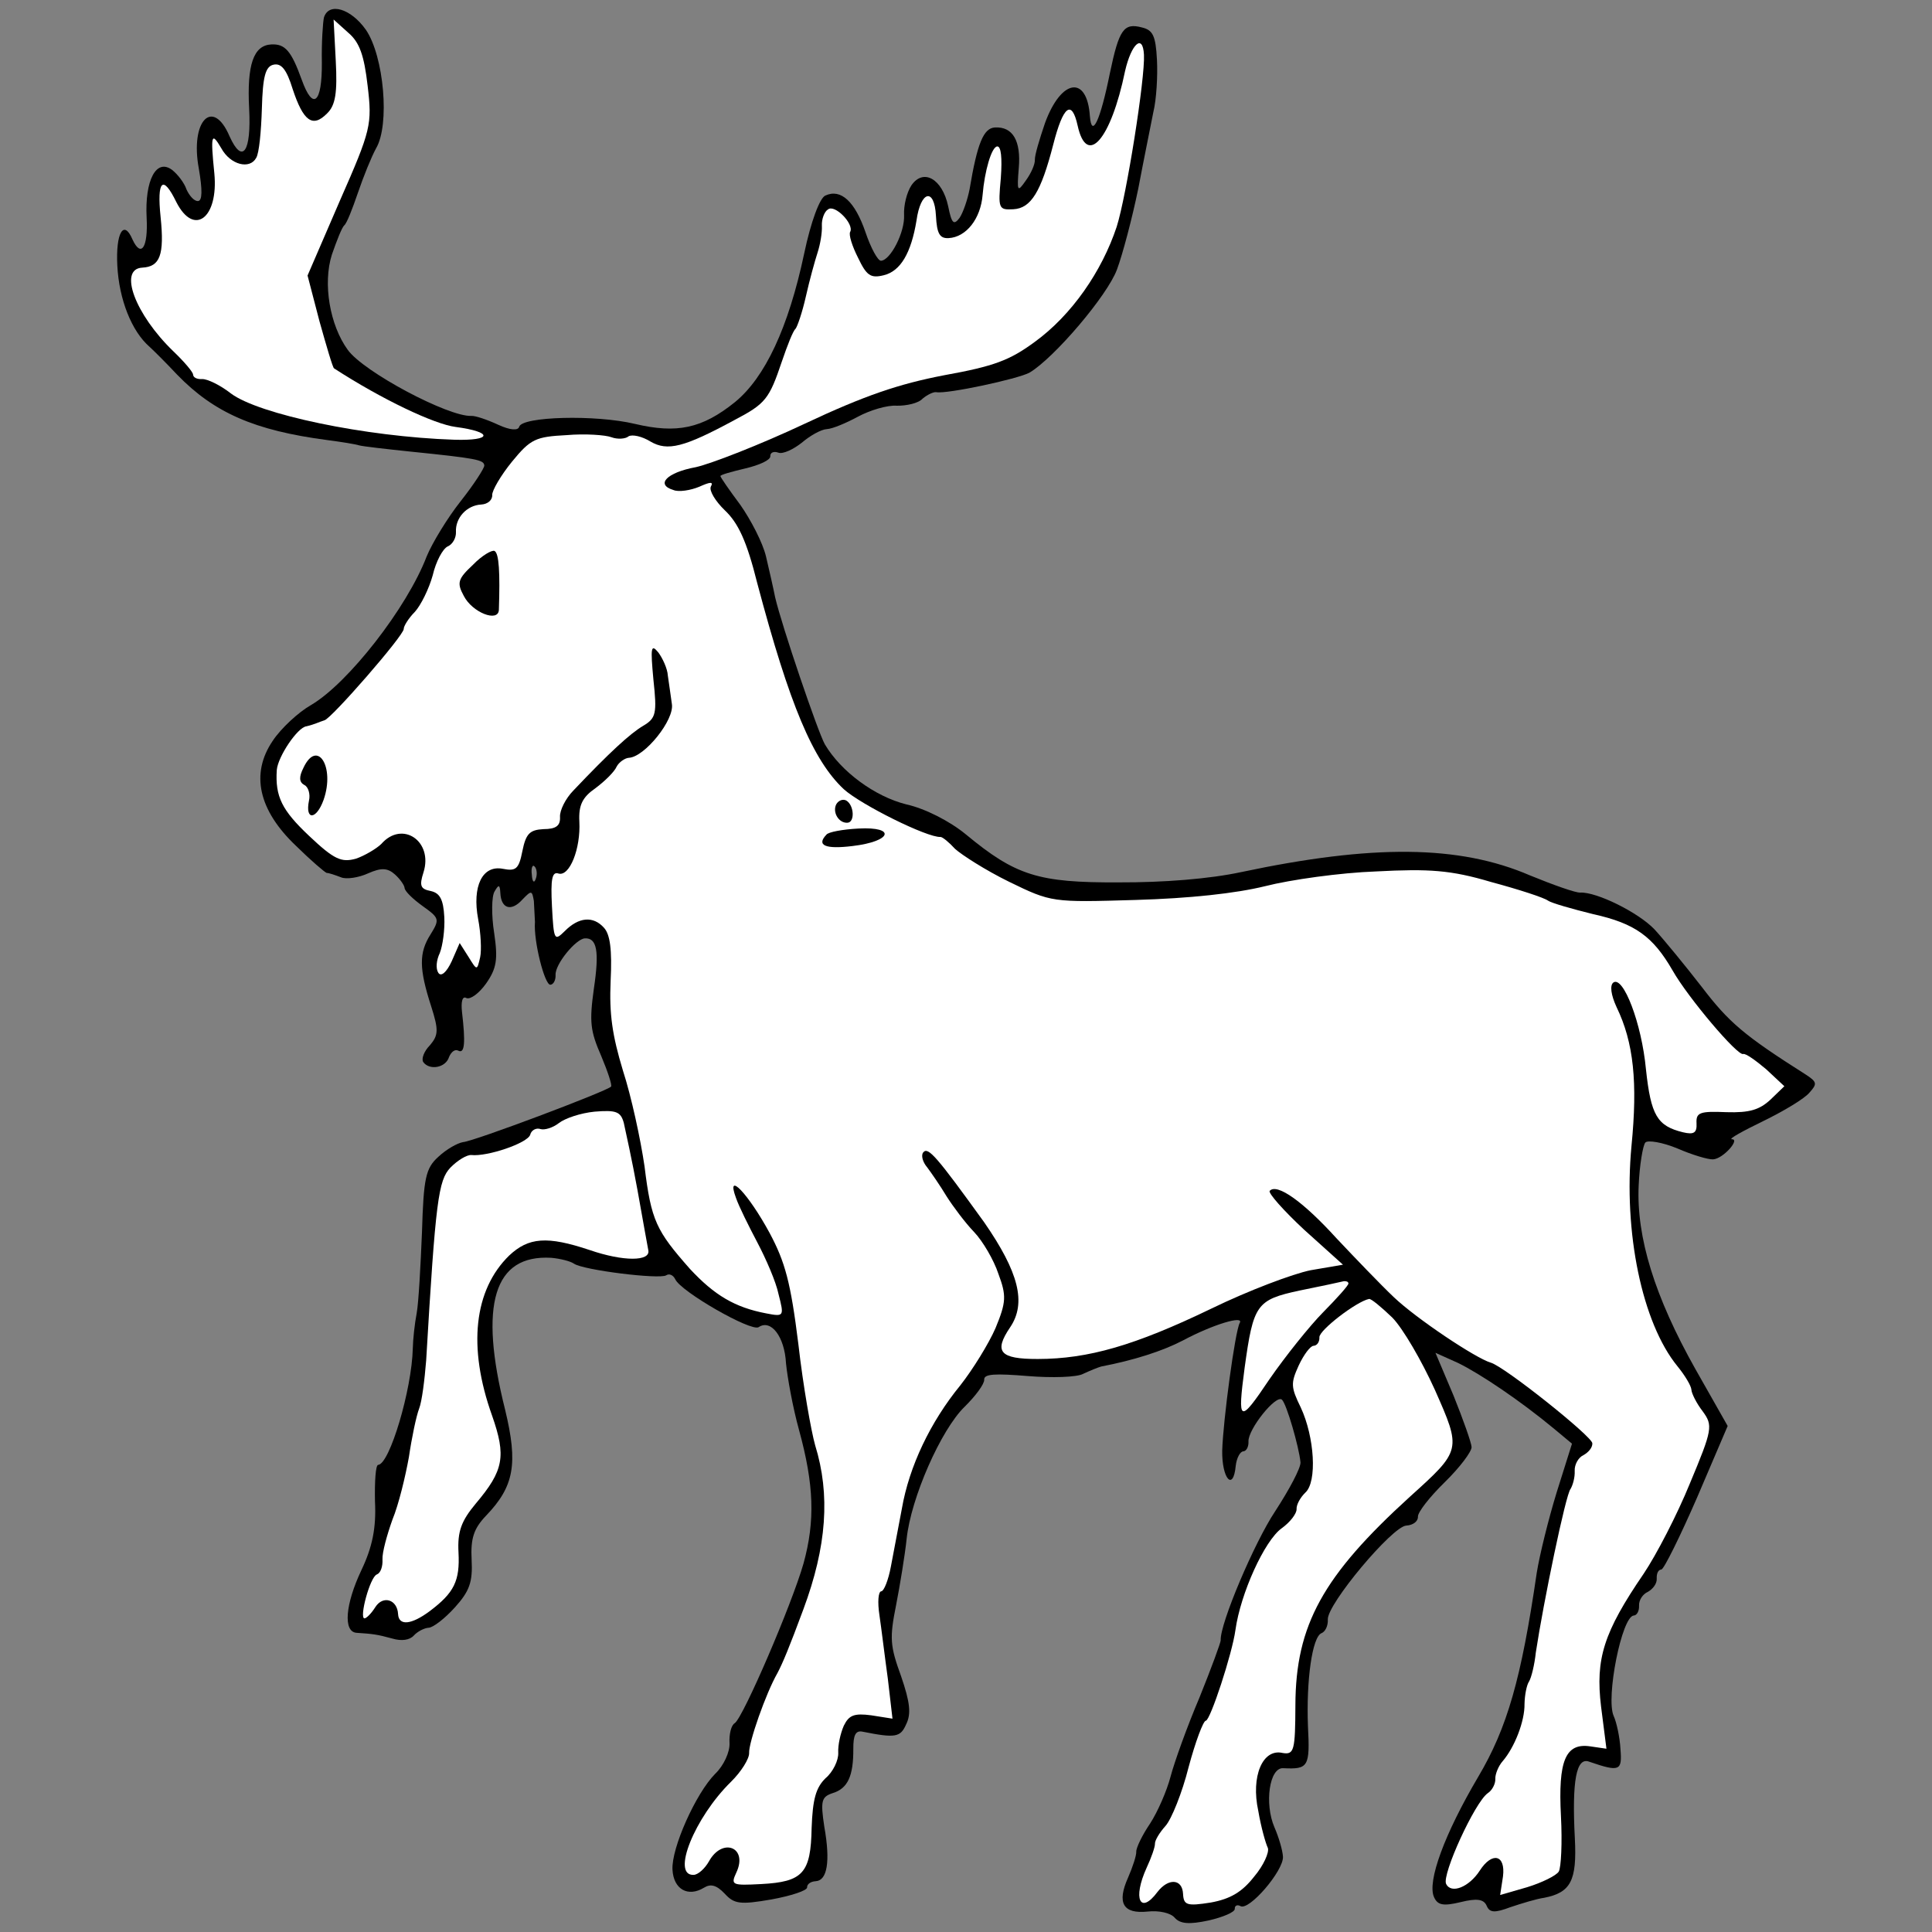
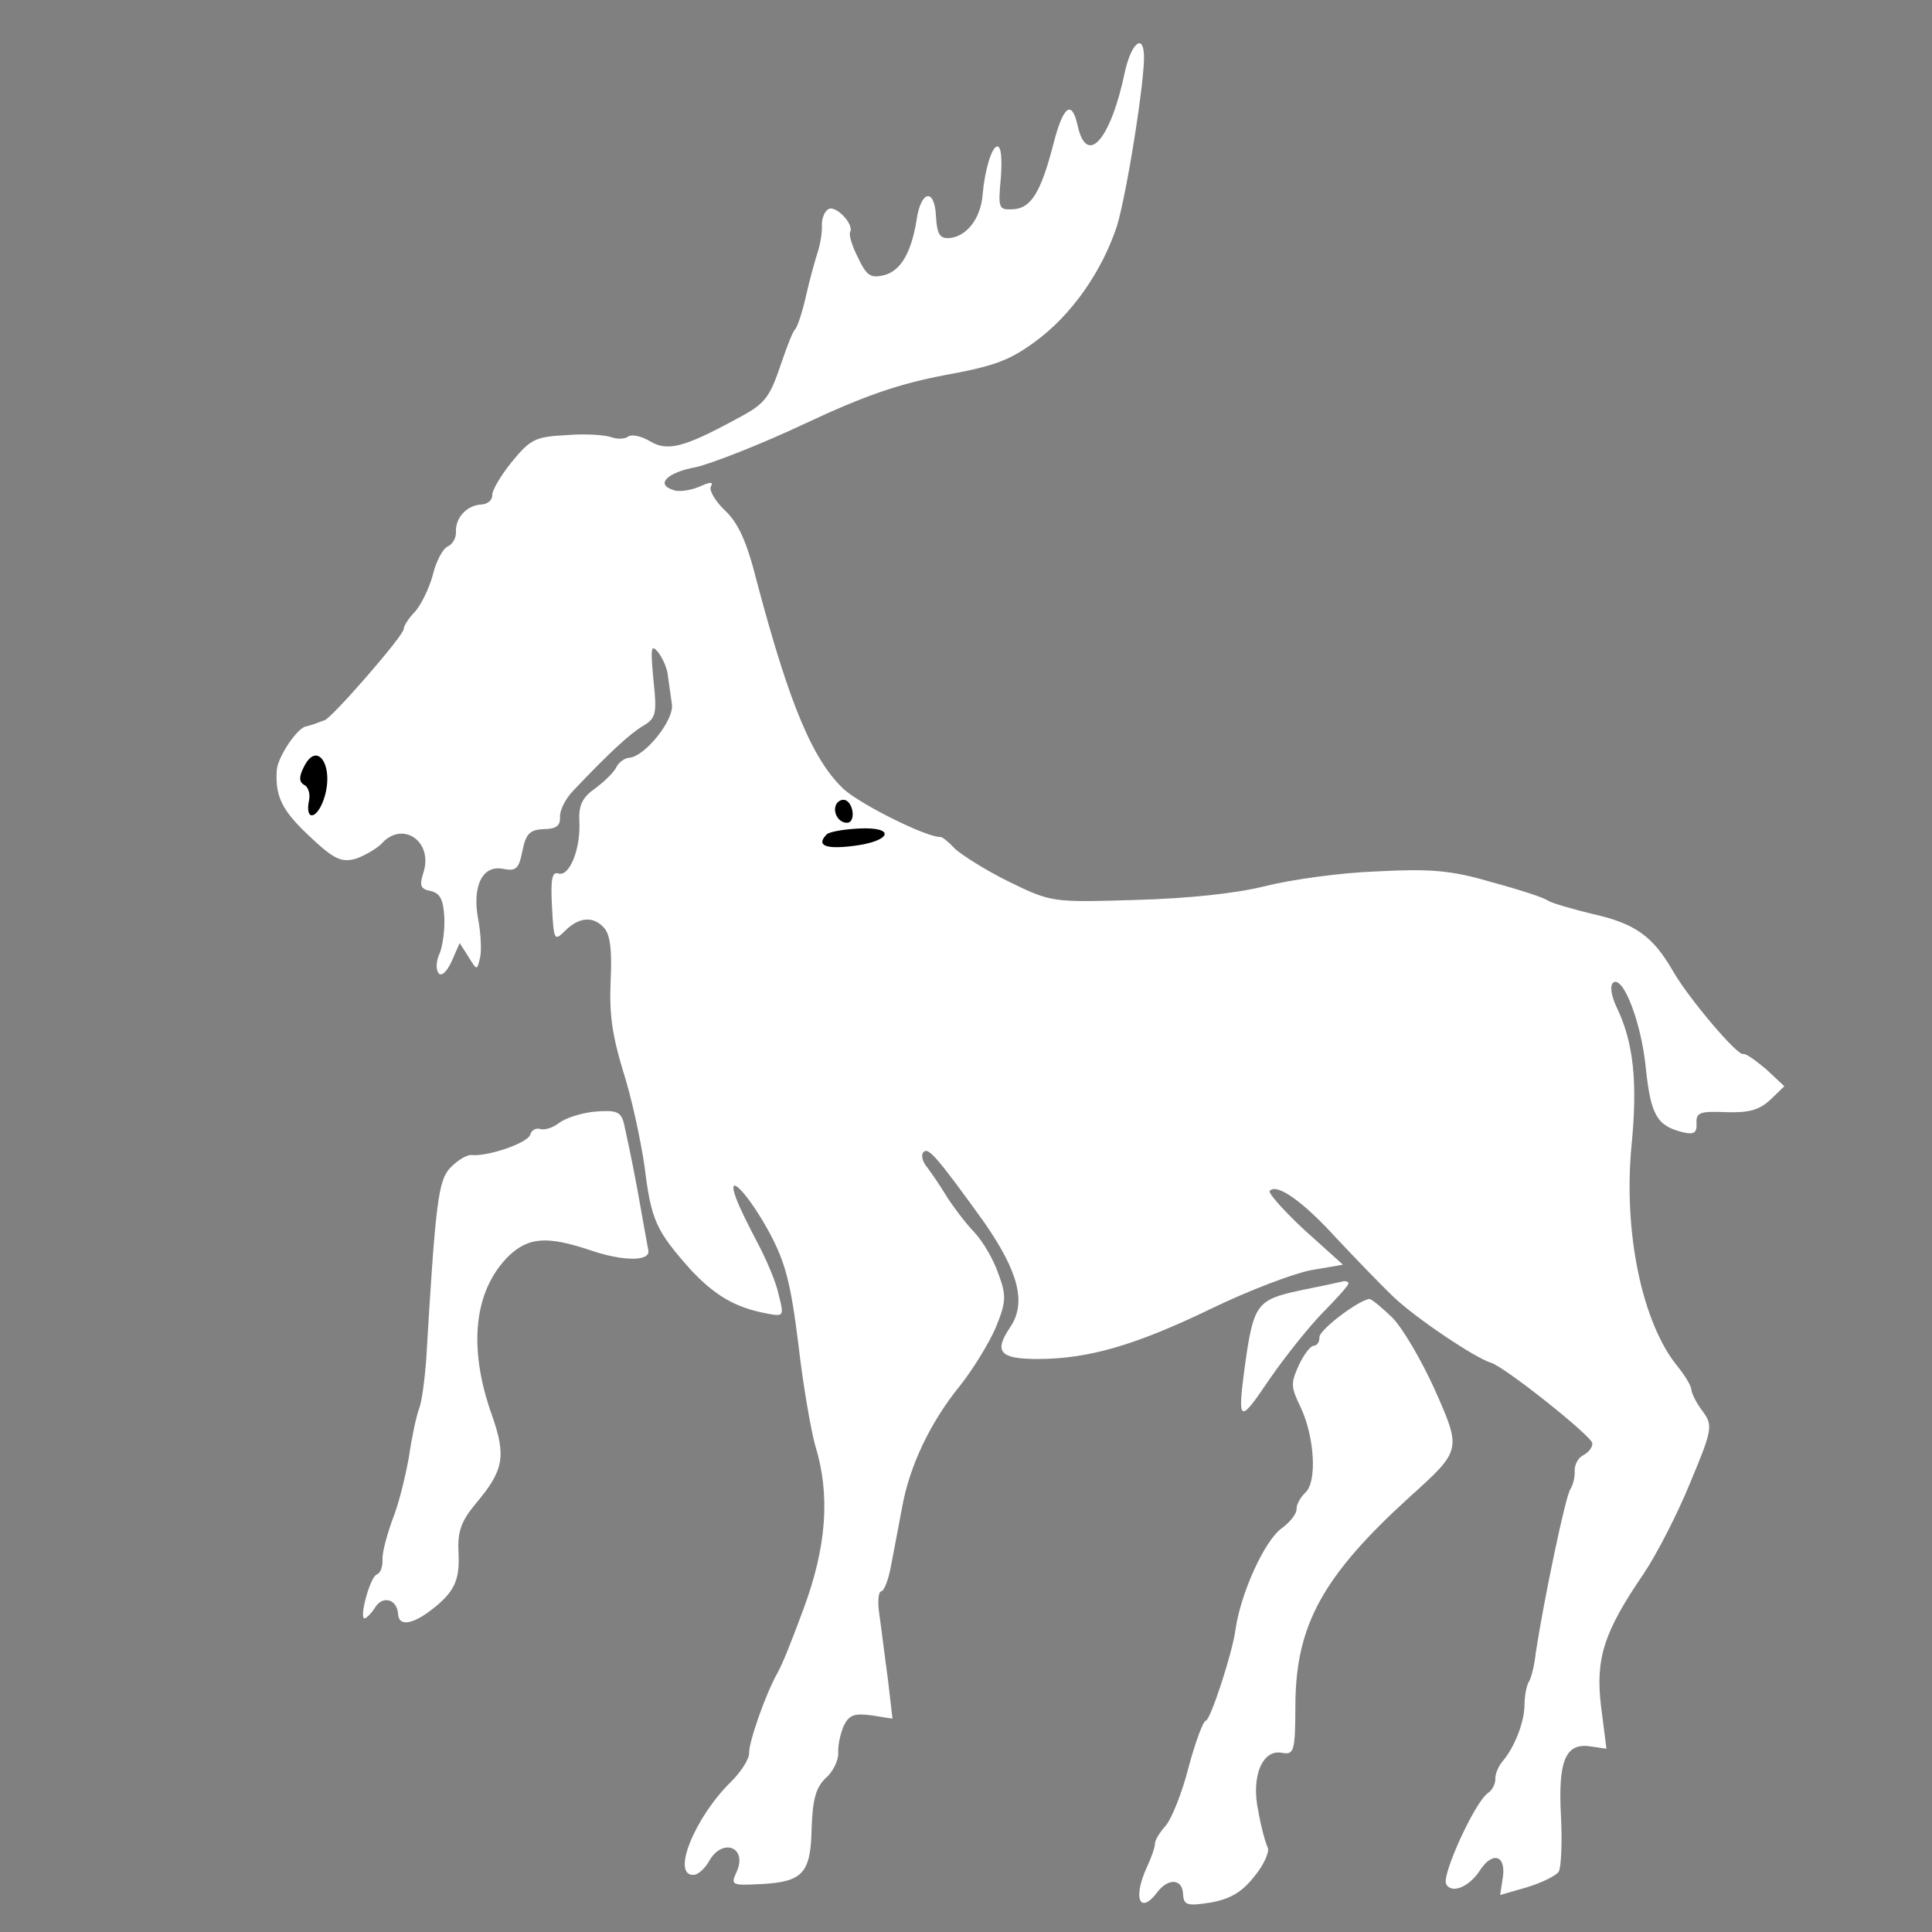
<svg xmlns="http://www.w3.org/2000/svg" version="1.1" viewBox="33.75 63 297 297" width="297" height="297">
  <rect x="33.75" y="63" width="297" height="297" fill="#808080" stroke="none" />
  <defs>
    <clipPath id="artboard_clip_path">
      <path d="M 33.75 63 L 330.75 63 L 330.75 360 L 33.75 360 Z" />
    </clipPath>
  </defs>
  <g id="Elk_Trippant_(2)" stroke="none" stroke-opacity="1" stroke-dasharray="none" fill="none" fill-opacity="1">
    <title>Elk Trippant (2)</title>
    <g id="Elk_Trippant_(2)_Layer_2" clip-path="url(#artboard_clip_path)">
      <title>Layer 2</title>
      <g id="Group_3">
        <g id="Graphic_13">
-           <path d="M 164.927 331.826 C 164.917 329.771 165.267 328.97 166.356 329.206 C 171.4 330.214 172.175 330.076 173.049 328.073 C 173.845 326.465 173.656 324.714 172.27 320.676 C 170.555 315.97 170.494 314.799 171.502 309.755 C 172.119 306.591 172.859 302.05 173.122 299.59 C 173.771 293.292 178.406 282.774 182.039 279.256 C 183.714 277.602 185.086 275.769 185.05 275.085 C 185.004 274.207 186.663 274.12 191.774 274.537 C 195.411 274.836 199.32 274.729 200.27 274.19 C 201.225 273.748 202.566 273.189 203.049 273.066 C 207.991 272.122 212.419 270.715 215.563 269.082 C 220.228 266.587 225.046 265.16 224.327 266.372 C 223.613 267.682 221.781 281.283 221.636 285.988 C 221.568 290.298 223.34 292.358 223.716 288.326 C 223.85 287.145 224.384 286.138 224.872 286.112 C 225.36 286.087 225.715 285.383 225.674 284.602 C 225.576 282.748 229.893 277.335 230.817 278.167 C 231.536 278.815 233.45 285.467 233.671 287.804 C 233.717 288.683 231.934 292.006 229.76 295.349 C 226.585 300.115 221.27 312.627 221.403 315.165 C 221.419 315.458 219.964 319.448 218.145 323.948 C 216.228 328.452 214.264 333.938 213.694 336.121 C 213.123 338.304 211.725 341.509 210.548 343.332 C 209.367 345.058 208.395 347.066 208.426 347.651 C 208.457 348.237 207.866 350.03 207.167 351.632 C 205.414 355.541 206.385 357.251 210.181 356.857 C 211.932 356.667 213.715 357.063 214.341 357.813 C 215.173 358.748 216.55 358.872 219.55 358.225 C 221.774 357.717 223.593 356.937 223.567 356.449 C 223.541 355.961 223.922 355.745 224.425 356.012 C 225.74 356.824 231.088 350.574 230.976 348.427 C 230.925 347.451 230.329 345.427 229.662 343.896 C 228.101 340.259 228.883 334.64 231.046 334.82 C 234.873 335.011 235.145 334.605 234.817 328.359 C 234.547 321.327 235.468 314.623 236.906 314.059 C 237.482 313.833 237.923 312.929 237.872 311.953 C 237.75 309.611 247.789 297.634 249.936 297.522 C 251.01 297.465 251.76 296.839 251.724 296.156 C 251.689 295.472 253.523 293.125 255.85 290.85 C 258.178 288.575 260.007 286.131 259.971 285.447 C 259.935 284.764 258.673 281.209 257.209 277.567 L 254.416 270.961 L 257.924 272.538 C 261.34 274.219 267.426 278.304 272.644 282.63 L 275.407 284.932 L 273.058 292.395 C 271.804 296.473 270.431 302.026 269.988 304.789 C 267.612 321.062 265.463 328.612 260.967 336.188 C 255.843 344.873 253.099 352.259 254.203 354.648 C 254.757 355.891 255.646 356.04 258.255 355.414 C 260.767 354.793 261.851 354.932 262.298 355.985 C 262.744 357.038 263.53 357.095 265.929 356.186 C 267.661 355.606 269.972 354.898 271.138 354.739 C 275.207 353.938 276.188 352.125 275.845 345.586 C 275.38 336.705 276.069 333.048 278.067 333.824 C 282.751 335.438 283.132 335.222 282.86 331.909 C 282.763 330.054 282.25 327.732 281.808 326.777 C 280.586 324.003 283.06 311.444 284.914 311.347 C 285.402 311.321 285.757 310.618 285.716 309.837 C 285.67 308.959 286.307 308.044 287.072 307.711 C 287.833 307.279 288.475 306.463 288.434 305.682 C 288.393 304.901 288.655 304.3 289.143 304.275 C 289.534 304.254 292.011 299.231 294.632 293.222 L 299.339 282.21 L 294.379 273.466 C 288.12 262.344 285.292 253.195 285.658 245.248 C 285.788 242.11 286.312 239.048 286.682 238.638 C 287.052 238.227 289.322 238.597 291.623 239.553 C 293.827 240.514 296.313 241.265 297.094 241.224 C 298.655 241.142 301.332 238.066 299.966 238.137 C 299.473 238.065 301.661 236.874 304.81 235.339 C 307.959 233.804 311.186 231.873 311.92 230.954 C 313.123 229.618 313.107 229.326 311.284 228.149 C 301.87 222.183 299.512 220.154 295.415 214.79 C 292.791 211.404 289.55 207.464 288.097 205.876 C 285.611 203.266 279.181 200.08 276.643 200.213 C 275.96 200.249 272.57 199.056 268.97 197.581 C 258.055 192.868 244.741 192.783 224.512 197.073 C 219.673 198.11 212.656 198.673 205.706 198.646 C 193.378 198.705 189.896 197.615 182.223 191.264 C 179.768 189.24 175.947 187.287 173.075 186.655 C 168.216 185.441 163.024 181.603 160.554 177.426 C 159.476 175.526 153.922 159.179 152.911 154.828 C 152.644 153.472 152.008 150.667 151.505 148.541 C 151.002 146.414 149.153 142.89 147.567 140.624 C 145.882 138.364 144.506 136.381 144.496 136.185 C 144.486 135.99 146.222 135.508 148.349 135.005 C 150.475 134.502 152.196 133.727 152.166 133.141 C 152.135 132.556 152.71 132.33 153.409 132.587 C 154.107 132.844 155.731 132.073 157.046 131.026 C 158.263 129.983 159.974 129.013 160.853 128.967 C 161.731 128.921 163.837 128.028 165.646 127.052 C 167.454 126.076 170.151 125.25 171.625 125.369 C 173.094 125.389 174.933 124.999 175.581 124.28 C 176.331 123.654 177.286 123.212 177.682 123.29 C 179.361 123.593 190.2 121.263 192.009 120.288 C 195.805 118.034 204.011 108.404 205.465 104.413 C 206.323 102.117 207.794 96.56 208.73 92.009 C 209.573 87.561 210.663 82.219 211.049 80.241 C 211.532 78.259 211.733 74.627 211.605 72.187 C 211.411 68.478 210.975 67.62 209.29 67.219 C 206.511 66.484 205.781 67.501 204.373 74.23 C 202.897 81.549 201.576 84.359 201.294 80.85 C 200.864 74.512 196.883 75.112 194.401 81.897 C 193.552 84.388 192.802 86.874 192.838 87.557 C 192.874 88.24 192.262 89.642 191.44 90.762 C 190.166 92.59 190.063 92.498 190.362 88.861 C 190.727 84.634 189.438 82.45 186.706 82.594 C 184.949 82.686 183.993 84.987 182.8 92.096 C 182.491 93.678 181.813 95.67 181.268 96.482 C 180.353 97.704 180.04 97.329 179.512 94.715 C 178.603 90.456 175.681 88.848 173.862 91.487 C 173.137 92.602 172.654 94.585 172.731 96.049 C 172.869 98.684 170.649 103.008 169.185 103.085 C 168.697 103.111 167.614 101.112 166.803 98.708 C 165.185 93.997 163.023 91.958 160.635 93.061 C 159.772 93.4 158.399 97.093 157.381 101.942 C 154.949 113.422 151.336 121.049 146.738 124.813 C 141.667 128.896 137.794 129.686 131.353 128.164 C 125.307 126.719 113.971 127.02 113.564 128.607 C 113.4 129.203 112.224 129.167 110.318 128.288 C 108.613 127.496 106.82 126.905 106.235 126.936 C 102.721 127.12 89.634 120.172 87.206 116.777 C 84.463 113.006 83.345 106.605 84.774 102.126 C 85.54 99.933 86.316 97.935 86.691 97.622 C 87.066 97.308 87.929 95.11 88.778 92.619 C 89.626 90.128 90.839 87.128 91.553 85.819 C 93.711 82.182 92.768 71.662 90.011 67.599 C 87.685 64.295 84.305 63.298 83.549 65.686 C 83.39 66.38 83.163 69.523 83.229 72.652 C 83.264 78.913 81.856 80.063 80.136 75.26 C 78.535 70.842 77.595 69.717 75.448 69.83 C 72.715 69.973 71.697 72.962 72.05 79.697 C 72.398 86.333 71.036 88.362 69.044 83.964 C 66.477 77.933 62.948 81.544 64.312 88.91 C 64.877 92.208 64.866 93.872 64.183 93.908 C 63.597 93.939 62.868 93.096 62.427 92.141 C 62.077 91.082 61.03 89.767 60.213 89.125 C 57.769 87.296 55.991 90.716 56.292 96.475 C 56.533 101.062 55.443 102.685 54.119 99.818 C 52.779 96.659 51.52 98.78 51.786 103.855 C 52.057 109.028 53.977 113.918 56.745 116.318 C 57.361 116.873 59.323 118.825 60.982 120.598 C 66.672 126.465 72.882 129.173 84.018 130.645 C 86.185 130.923 88.456 131.293 88.954 131.463 C 89.55 131.627 93.094 132.029 96.833 132.42 C 106.968 133.455 108.154 133.686 108.2 134.564 C 108.221 134.955 106.592 137.487 104.573 140.039 C 102.553 142.592 100.21 146.434 99.342 148.534 C 96.33 156.424 87.251 168.056 81.553 171.389 C 79.652 172.467 76.945 174.958 75.676 176.883 C 72.223 181.958 73.495 187.567 79.263 193.039 C 81.533 195.269 83.684 197.114 83.982 197.196 C 84.275 197.18 85.272 197.52 86.17 197.864 C 86.972 198.214 88.913 197.916 90.347 197.254 C 92.355 196.366 93.336 196.412 94.466 197.429 C 95.288 198.169 95.925 199.114 95.945 199.505 C 95.971 199.993 97.208 201.2 98.734 202.295 C 101.276 204.119 101.384 204.309 99.94 206.635 C 98.131 209.47 98.161 211.916 100.03 217.69 C 101.2 221.347 101.144 222.133 99.854 223.669 C 98.924 224.598 98.497 225.795 98.816 226.268 C 99.766 227.588 102.288 227.162 102.787 225.472 C 103.136 224.671 103.701 224.25 104.204 224.517 C 105.211 225.052 105.309 223.187 104.776 218.615 C 104.591 216.961 104.838 216.067 105.444 216.427 C 106.045 216.689 107.365 215.739 108.46 214.214 C 110.099 211.877 110.32 210.495 109.715 206.417 C 109.279 203.699 109.321 200.761 109.773 200.052 C 110.4 198.943 110.595 198.933 110.667 200.299 C 110.795 202.739 112.382 203.145 114.046 201.296 C 115.439 199.853 115.536 199.848 115.819 201.497 C 115.87 202.473 115.946 203.937 115.987 204.718 C 115.75 207.666 117.475 214.427 118.353 214.381 C 118.841 214.355 119.196 213.651 119.155 212.871 C 119.068 211.211 122.289 207.324 123.656 207.252 C 125.51 207.155 125.91 209.189 125.041 215.009 C 124.331 220.135 124.5 221.496 126.169 225.323 C 127.175 227.717 127.873 229.834 127.688 230.039 C 127.041 230.758 106.503 238.489 104.941 238.571 C 104.068 238.715 102.357 239.685 101.144 240.826 C 99.182 242.592 98.868 244.077 98.62 252.408 C 98.403 257.606 98.109 263.2 97.805 264.88 C 97.497 266.462 97.234 268.922 97.208 270.294 C 97.053 276.663 93.64 288.097 91.883 288.189 C 91.492 288.209 91.333 290.762 91.394 293.793 C 91.608 297.892 90.981 300.861 89.306 304.374 C 86.839 309.592 86.473 313.82 88.538 314.005 C 90.993 314.17 91.682 314.232 94.065 314.89 C 95.457 315.306 96.721 315.142 97.368 314.423 C 97.923 313.807 98.971 313.263 99.654 313.227 C 100.337 313.191 102.125 311.825 103.697 310.079 C 105.917 307.614 106.431 306.217 106.252 302.801 C 106.078 299.482 106.587 297.988 108.442 296.031 C 112.804 291.496 113.405 288.039 111.404 279.728 C 107.324 263.5 109.663 255.842 118.498 256.358 C 119.874 256.481 121.462 256.887 121.97 257.252 C 123.393 258.254 135.114 259.695 136.157 259.053 C 136.63 258.735 137.231 258.997 137.559 259.665 C 138.442 261.576 149.238 267.763 150.374 267.018 C 152.264 265.745 154.365 268.473 154.579 272.572 C 154.79 274.714 155.621 279.368 156.586 282.841 C 158.885 291.234 159.079 296.803 157.269 303.357 C 155.45 309.715 148.033 326.937 146.713 327.887 C 146.143 328.211 145.824 329.597 145.896 330.964 C 145.967 332.33 145.001 334.436 143.696 335.679 C 140.721 338.673 136.954 347.091 137.128 350.409 C 137.287 353.435 139.506 354.689 141.971 353.189 C 143.014 352.548 143.908 352.794 145.151 354.099 C 146.604 355.687 147.493 355.836 152.342 354.995 C 155.347 354.446 157.849 353.63 157.823 353.142 C 157.798 352.654 158.363 352.232 159.144 352.192 C 160.9 352.099 161.435 349.233 160.466 343.804 C 159.866 339.823 160.03 339.227 161.761 338.647 C 164.073 337.938 164.952 336.033 164.927 331.826 Z M 116.127 198.056 L 116.127 198.056 C 115.876 198.852 115.567 198.574 115.511 197.501 C 115.357 196.432 115.619 195.831 115.933 196.206 C 116.241 196.484 116.384 197.357 116.127 198.056 Z" fill="black" />
-         </g>
+           </g>
        <g id="Graphic_12">
-           <path d="M 90.266 76.197 C 90.968 82.13 90.814 82.921 86.004 93.841 L 81.029 105.356 L 82.866 112.404 C 83.949 116.262 84.904 119.54 85.104 119.627 C 92.5 124.426 100.528 128.214 103.779 128.631 C 109.594 129.402 109.47 130.779 103.588 130.598 C 89.863 130.143 73.535 126.692 69.256 123.491 C 67.623 122.207 65.615 121.236 64.834 121.276 C 64.053 121.317 63.453 121.055 63.427 120.567 C 63.406 120.177 62.051 118.584 60.402 117.007 C 54.527 111.345 51.909 104.338 55.618 104.144 C 58.35 104 59.039 102.203 58.439 96.362 C 57.85 90.717 58.78 89.787 60.865 94.082 C 63.591 99.42 67.352 96.482 66.701 89.666 C 66.091 83.63 66.266 83.229 67.77 85.793 C 69.177 88.362 72.151 89.086 73.132 87.273 C 73.585 86.565 73.899 83.221 74.007 79.692 C 74.142 74.791 74.548 73.204 75.807 72.943 C 76.968 72.686 77.8 73.621 78.744 76.703 C 80.371 81.609 81.799 82.709 84.029 80.439 C 85.334 79.196 85.622 77.224 85.366 72.344 L 85.034 66 L 87.293 68.035 C 89.034 69.509 89.727 71.528 90.266 76.197 Z" fill="#FFFFFF" />
-         </g>
+           </g>
        <g id="Graphic_11">
          <path d="M 209.607 71.411 L 209.607 71.411 C 209.434 68.093 207.661 69.751 206.705 73.912 C 204.519 84.498 200.825 88.704 199.414 82.319 C 198.516 78.256 197.196 79.206 195.653 85.256 C 193.782 92.499 192.25 95.026 189.518 95.169 C 187.273 95.286 187.165 95.096 187.603 90.376 C 187.83 87.232 187.64 85.481 187.054 85.511 C 186.176 85.557 185.101 89.333 184.803 92.969 C 184.504 96.606 182.305 99.461 179.572 99.605 C 178.206 99.676 177.774 98.916 177.631 96.183 C 177.401 91.791 175.274 92.294 174.636 96.927 C 173.819 101.864 172.205 104.688 169.595 105.314 C 167.566 105.812 166.955 105.355 165.636 102.586 C 164.763 100.87 164.178 99.041 164.45 98.636 C 165.072 97.429 162.073 94.356 161.04 95.193 C 160.47 95.517 160.043 96.713 160.094 97.689 C 160.15 98.763 159.852 100.54 159.431 101.835 C 159.009 103.129 158.187 106.108 157.631 108.584 C 157.076 111.06 156.31 113.253 156.033 113.561 C 155.658 113.874 154.794 116.073 153.946 118.564 C 151.998 124.342 151.448 125.056 146.686 127.556 C 138.882 131.782 136.37 132.403 133.746 130.877 C 132.431 130.065 130.947 129.751 130.376 130.075 C 129.909 130.491 128.64 130.557 127.741 130.213 C 126.842 129.869 123.699 129.642 120.874 129.888 C 116.091 130.138 115.326 130.472 112.474 133.949 C 110.727 136.096 109.381 138.417 109.417 139.1 C 109.458 139.881 108.708 140.508 107.732 140.559 C 105.487 140.677 103.73 142.628 103.842 144.775 C 103.888 145.654 103.354 146.66 102.588 146.994 C 101.823 147.328 100.754 149.341 100.276 151.421 C 99.7 153.507 98.462 156.018 97.537 157.045 C 96.514 158.078 95.795 159.29 95.815 159.68 C 95.866 160.656 84.696 173.475 83.633 173.726 C 83.248 173.844 82.672 174.07 82.385 174.183 C 82.097 174.296 81.424 174.527 80.844 174.655 C 79.482 174.825 76.487 179.288 76.301 181.353 C 76.028 185.477 77.117 187.573 81.235 191.468 C 85.149 195.177 86.248 195.609 88.467 195.003 C 89.813 194.541 91.616 193.468 92.361 192.744 C 95.593 189.052 100.364 192.325 98.853 197.101 C 98.18 199.192 98.4 199.67 99.982 199.978 C 101.369 200.297 101.908 201.248 102.052 203.98 C 102.154 205.932 101.794 208.398 101.362 209.497 C 100.833 210.601 100.704 211.88 101.13 212.543 C 101.556 213.206 102.399 212.476 103.19 210.771 L 104.414 207.967 L 105.8 210.145 C 107.084 212.231 107.084 212.231 107.562 210.151 C 107.798 209.062 107.66 206.427 107.255 204.295 C 106.306 199.255 107.894 195.943 111.058 196.56 C 113.035 196.945 113.508 196.627 114.048 193.859 C 114.593 191.188 115.148 190.571 117.295 190.459 C 119.252 190.454 119.91 189.93 119.838 188.564 C 119.787 187.588 120.671 185.78 121.878 184.542 C 127.443 178.672 130.618 175.766 132.611 174.585 C 134.605 173.404 134.764 172.71 134.195 167.455 C 133.744 162.586 133.806 161.897 134.956 163.305 C 135.588 164.153 136.358 165.776 136.414 166.85 C 136.573 168.016 136.871 169.957 137.035 171.221 C 137.455 173.646 132.862 179.367 130.422 179.495 C 129.836 179.526 128.891 180.162 128.536 180.866 C 128.187 181.667 126.697 183.115 125.284 184.168 C 123.301 185.544 122.679 186.751 122.812 189.289 C 123.032 193.486 121.3 197.785 119.61 197.286 C 118.614 196.947 118.382 198.133 118.602 202.33 C 118.879 207.6 118.981 207.693 120.564 206.142 C 122.701 203.975 124.941 203.759 126.605 205.629 C 127.539 206.657 127.857 208.989 127.62 213.797 C 127.398 218.898 127.859 222.103 129.517 227.595 C 130.801 231.54 132.222 238.12 132.832 242.297 C 133.858 250.659 134.623 252.185 139.825 258.078 C 143.559 262.091 146.691 263.982 151.535 264.902 C 154.304 265.442 154.299 265.344 153.436 261.964 C 153.041 260.028 151.486 256.488 150.181 254.012 C 148.877 251.536 147.347 248.484 146.885 247.138 C 145.289 242.818 148.812 246.548 152.062 252.543 C 154.449 257.018 155.296 260.105 156.481 269.634 C 157.209 276.055 158.455 283.036 159.056 285.158 C 161.412 292.766 160.85 300.722 157.247 310.404 C 155.104 316.193 154.061 318.694 153.259 320.204 C 151.466 323.332 148.829 330.908 148.911 332.469 C 148.957 333.348 147.693 335.371 146.11 336.922 C 140.525 342.402 136.887 351.401 140.4 351.216 C 141.083 351.181 142.111 350.246 142.738 349.137 C 144.793 345.408 148.789 346.96 146.939 350.874 C 146.06 352.779 146.261 352.867 150.75 352.631 C 157.192 352.294 158.394 350.959 158.519 344.003 C 158.679 339.591 159.173 337.804 160.662 336.355 C 161.788 335.416 162.672 333.608 162.61 332.437 C 162.549 331.265 162.945 329.483 163.469 328.281 C 164.265 326.674 165.031 326.34 167.692 326.69 L 170.948 327.204 L 170.236 321.076 C 169.764 317.675 169.241 313.299 168.938 311.259 C 168.641 309.318 168.749 307.648 169.237 307.623 C 169.627 307.602 170.321 305.902 170.702 303.827 C 171.087 301.85 171.854 297.797 172.389 294.931 C 173.515 288.413 176.778 281.587 181.377 275.963 C 183.304 273.513 185.739 269.569 186.788 267.165 C 188.437 263.164 188.484 262.183 187.231 258.823 C 186.533 256.707 184.813 253.763 183.468 252.365 C 182.122 250.968 180.227 248.425 179.267 246.909 C 178.302 245.296 176.925 243.313 176.294 242.465 C 175.565 241.623 175.313 240.56 175.683 240.149 C 176.418 239.229 177.774 240.822 185.055 250.912 C 190.349 258.562 191.576 263.293 189.032 267.047 C 186.489 270.802 187.429 271.927 193.3 271.913 C 201.031 271.899 208.166 269.861 220.002 264.152 C 225.633 261.41 232.542 258.797 235.254 258.264 L 240.201 257.417 L 234.244 252.053 C 231.055 249.089 228.661 246.376 228.939 246.068 C 230.049 244.835 234.116 247.754 239.206 253.359 C 242.107 256.437 246.041 260.536 247.998 262.391 C 251.5 265.731 260.627 271.81 262.912 272.473 C 264.998 273.049 278.479 283.792 278.535 284.866 C 278.571 285.549 277.924 286.268 277.163 286.699 C 276.398 287.033 275.771 288.143 275.822 289.118 C 275.873 290.094 275.544 291.286 275.185 291.892 C 274.445 292.714 271.01 309.335 269.847 317.03 C 269.651 318.9 269.168 320.882 268.808 321.488 C 268.444 321.997 268.135 323.579 268.109 324.95 C 268.15 327.591 266.597 331.587 264.753 333.738 C 264.106 334.457 263.586 335.757 263.622 336.44 C 263.663 337.221 263.129 338.228 262.466 338.654 C 260.483 340.03 255.39 351.16 256.052 352.593 C 256.822 354.217 259.602 353.092 261.231 350.56 C 263.132 347.623 265.212 348.101 264.8 351.45 L 264.363 354.311 L 268.509 353.115 C 270.82 352.406 273.014 351.313 273.374 350.707 C 273.733 350.101 273.924 346.274 273.709 342.175 C 273.264 333.684 274.39 330.885 278.237 331.466 L 280.703 331.826 L 279.872 325.312 C 279 318.018 280.255 313.94 286.436 304.906 C 288.342 302.066 291.544 295.928 293.538 291.028 C 297.018 282.723 297.084 282.132 295.503 279.964 C 294.558 278.741 293.793 277.216 293.762 276.63 C 293.732 276.045 292.766 274.431 291.616 273.024 C 286.178 266.36 283.294 252.419 284.555 239.141 C 285.513 229.402 284.898 223.268 282.264 217.828 C 281.381 215.917 281.207 214.458 281.772 214.037 C 283.282 212.979 286.111 220.269 286.777 227.378 C 287.541 234.482 288.506 236.095 292.471 237.062 C 294.156 237.463 294.629 237.145 294.552 235.681 C 294.465 234.021 295.041 233.796 299.16 233.971 C 302.689 234.08 304.23 233.608 305.91 232.052 L 308.053 229.982 L 305.274 227.387 C 303.636 226.005 302.111 224.911 301.725 225.029 C 300.862 225.368 293.247 216.371 290.874 212.19 C 287.86 206.965 285.113 204.956 278.677 203.532 C 275.405 202.725 272.225 201.815 271.717 201.45 C 271.106 200.992 267.223 199.728 262.954 198.582 C 256.791 196.751 253.452 196.535 245.351 196.96 C 239.783 197.154 232.109 198.241 228.246 199.226 C 223.705 200.345 216.6 201.109 208.294 201.348 C 195.494 201.726 195.396 201.731 188.868 198.55 C 185.252 196.782 181.606 194.428 180.578 193.504 C 179.644 192.476 178.622 191.649 178.329 191.664 C 176.279 191.772 166.131 186.725 163.46 184.32 C 158.725 179.871 155.152 171.446 150.153 152.624 C 148.541 146.152 147.222 143.383 145.162 141.435 C 143.719 140.043 142.754 138.43 143.016 137.829 C 143.463 137.023 142.975 137.048 141.254 137.823 C 139.913 138.383 138.069 138.675 137.268 138.326 C 134.484 137.493 136.246 135.639 140.705 134.818 C 143.027 134.305 150.604 131.363 157.386 128.17 C 166.746 123.765 171.939 122.025 178.915 120.68 C 186.574 119.3 188.973 118.392 192.837 115.547 C 198.493 111.434 203.133 104.731 205.415 97.859 C 206.926 93.082 209.797 75.022 209.607 71.411 Z" fill="#FFFFFF" />
        </g>
        <g id="Graphic_10">
          <path d="M 129.644 235.613 C 129.901 236.774 130.927 241.418 131.753 245.974 C 132.579 250.531 133.282 254.604 133.41 255.185 C 133.795 256.926 129.588 256.951 124.405 255.167 C 117.831 252.967 115.006 253.213 112.021 256.012 C 106.621 261.286 105.612 270.049 109.395 280.616 C 111.582 286.863 111.207 289.036 106.875 294.156 C 104.666 296.816 104.065 298.414 104.233 301.634 C 104.464 306.026 103.58 307.834 99.814 310.674 C 96.988 312.779 95.041 312.979 94.944 311.125 C 94.827 308.88 92.638 308.212 91.462 310.035 C 90.83 311.047 90.085 311.771 89.792 311.786 C 88.914 311.832 90.631 305.381 91.689 305.032 C 92.264 304.806 92.604 303.81 92.547 302.736 C 92.491 301.662 93.231 298.981 94.085 296.588 C 95.04 294.287 96.084 289.926 96.614 286.962 C 97.046 284.004 97.751 280.639 98.182 279.54 C 98.614 278.441 99.026 275.092 99.263 272.143 C 100.712 247.503 101.139 244.447 102.993 242.49 C 104.108 241.355 105.531 240.498 106.22 240.56 C 108.68 240.822 114.834 238.738 115.256 237.444 C 115.415 236.75 116.175 236.319 116.874 236.576 C 117.47 236.74 118.723 236.381 119.663 235.647 C 120.604 234.912 123.008 234.101 125.15 233.891 C 128.463 233.62 129.162 233.877 129.644 235.613 Z" fill="#FFFFFF" />
        </g>
        <g id="Graphic_9">
          <path d="M 241.038 260.309 C 241.053 260.602 239.296 262.554 237.159 264.721 C 235.114 266.785 231.347 271.485 228.891 275.039 C 224.262 281.936 223.959 281.756 225.08 273.281 C 226.428 263.522 226.881 262.813 233.559 261.386 C 236.851 260.724 239.851 260.078 240.334 259.955 C 240.725 259.934 241.022 260.017 241.038 260.309 Z" fill="#FFFFFF" />
        </g>
        <g id="Graphic_8">
          <path d="M 247.771 265.535 C 249.424 267.21 252.331 272.244 254.323 276.642 C 258.43 285.92 258.43 285.92 250.487 293.089 C 237.129 305.239 232.925 312.799 232.887 325.132 C 232.86 332.082 232.7 332.776 230.923 332.478 C 227.851 331.758 226.022 336.062 227.181 341.384 C 227.607 343.906 228.326 346.413 228.654 347.081 C 228.885 347.754 228.012 349.757 226.537 351.498 C 224.703 353.845 222.9 354.918 219.894 355.467 C 216.206 356.052 215.708 355.882 215.616 354.125 C 215.493 351.783 213.336 351.7 211.686 353.842 C 209.035 357.406 207.829 354.925 210.023 350.112 C 210.727 348.607 211.323 346.912 211.298 346.424 C 211.272 345.936 211.992 344.724 212.916 343.697 C 213.841 342.67 215.486 338.571 216.458 334.704 C 217.522 330.733 218.724 327.538 219.115 327.518 C 219.798 327.482 223.175 317.225 223.669 313.578 C 224.451 307.959 228.136 299.838 230.777 297.938 C 232.097 296.988 233.104 295.663 233.068 294.98 C 233.032 294.297 233.659 293.188 234.404 292.464 C 236.274 290.8 235.814 283.875 233.719 279.385 C 232.184 276.236 232.153 275.651 233.381 272.944 C 234.173 271.239 235.18 269.914 235.668 269.888 C 236.253 269.857 236.613 269.251 236.577 268.568 C 236.521 267.495 242.26 263.083 244.196 262.688 C 244.484 262.575 246.122 263.958 247.771 265.535 Z" fill="#FFFFFF" />
        </g>
        <g id="Graphic_7">
-           <path d="M 106.456 149.825 C 104.123 152.003 103.959 152.598 105.042 154.597 C 106.351 157.171 110.347 158.723 110.44 156.761 C 110.631 151.074 110.473 148.049 109.769 147.694 C 109.369 147.519 107.848 148.382 106.456 149.825 Z" fill="black" />
-         </g>
+           </g>
        <g id="Graphic_6">
          <path d="M 80.395 181.04 C 79.686 182.447 79.727 183.228 80.533 183.675 C 81.134 183.937 81.489 185.093 81.247 186.085 C 80.625 189.151 82.381 189.059 83.492 185.967 C 85.28 180.882 82.508 176.525 80.395 181.04 Z" fill="black" />
        </g>
        <g id="Graphic_5">
          <path d="M 162.309 186.632 C 161.687 187.839 162.657 189.549 164.024 189.478 C 165.195 189.416 165.057 186.781 163.845 186.062 C 163.341 185.795 162.669 186.026 162.309 186.632 Z" fill="black" />
        </g>
        <g id="Graphic_4">
          <path d="M 160.792 191.311 C 159.215 192.959 160.617 193.571 164.799 193.058 C 170.829 192.351 171.59 190.06 165.734 190.367 C 163.294 190.495 161.065 190.905 160.792 191.311 Z" fill="black" />
        </g>
      </g>
    </g>
  </g>
</svg>